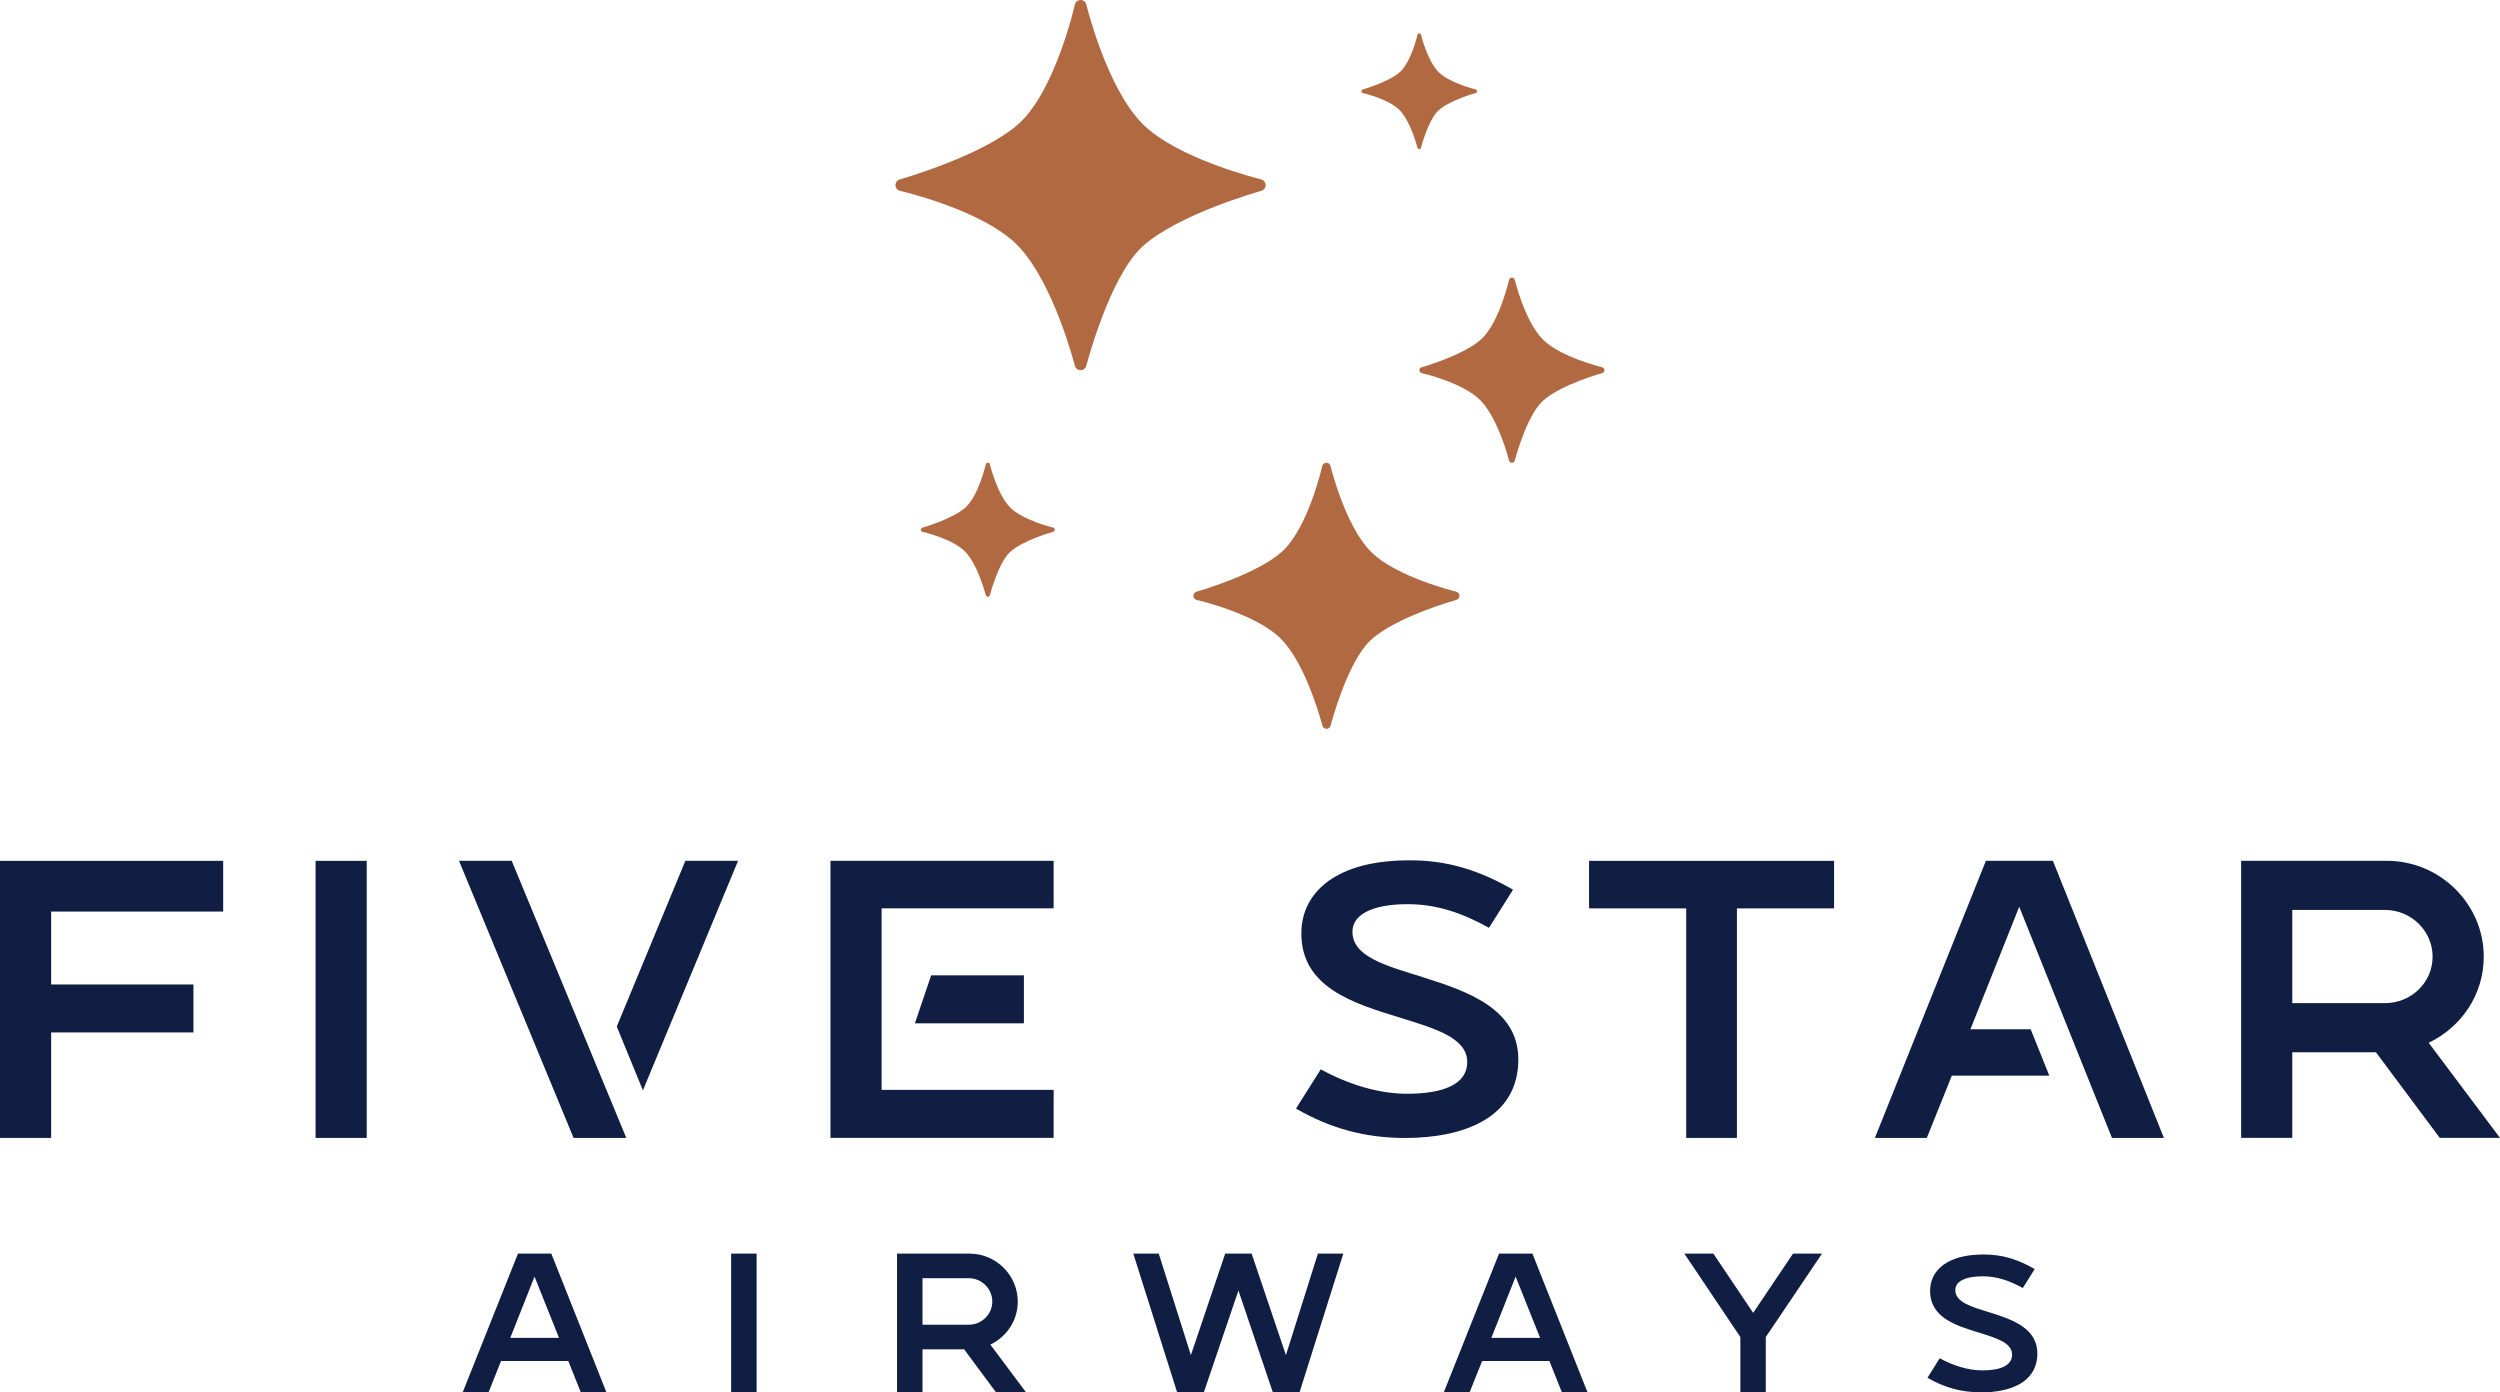
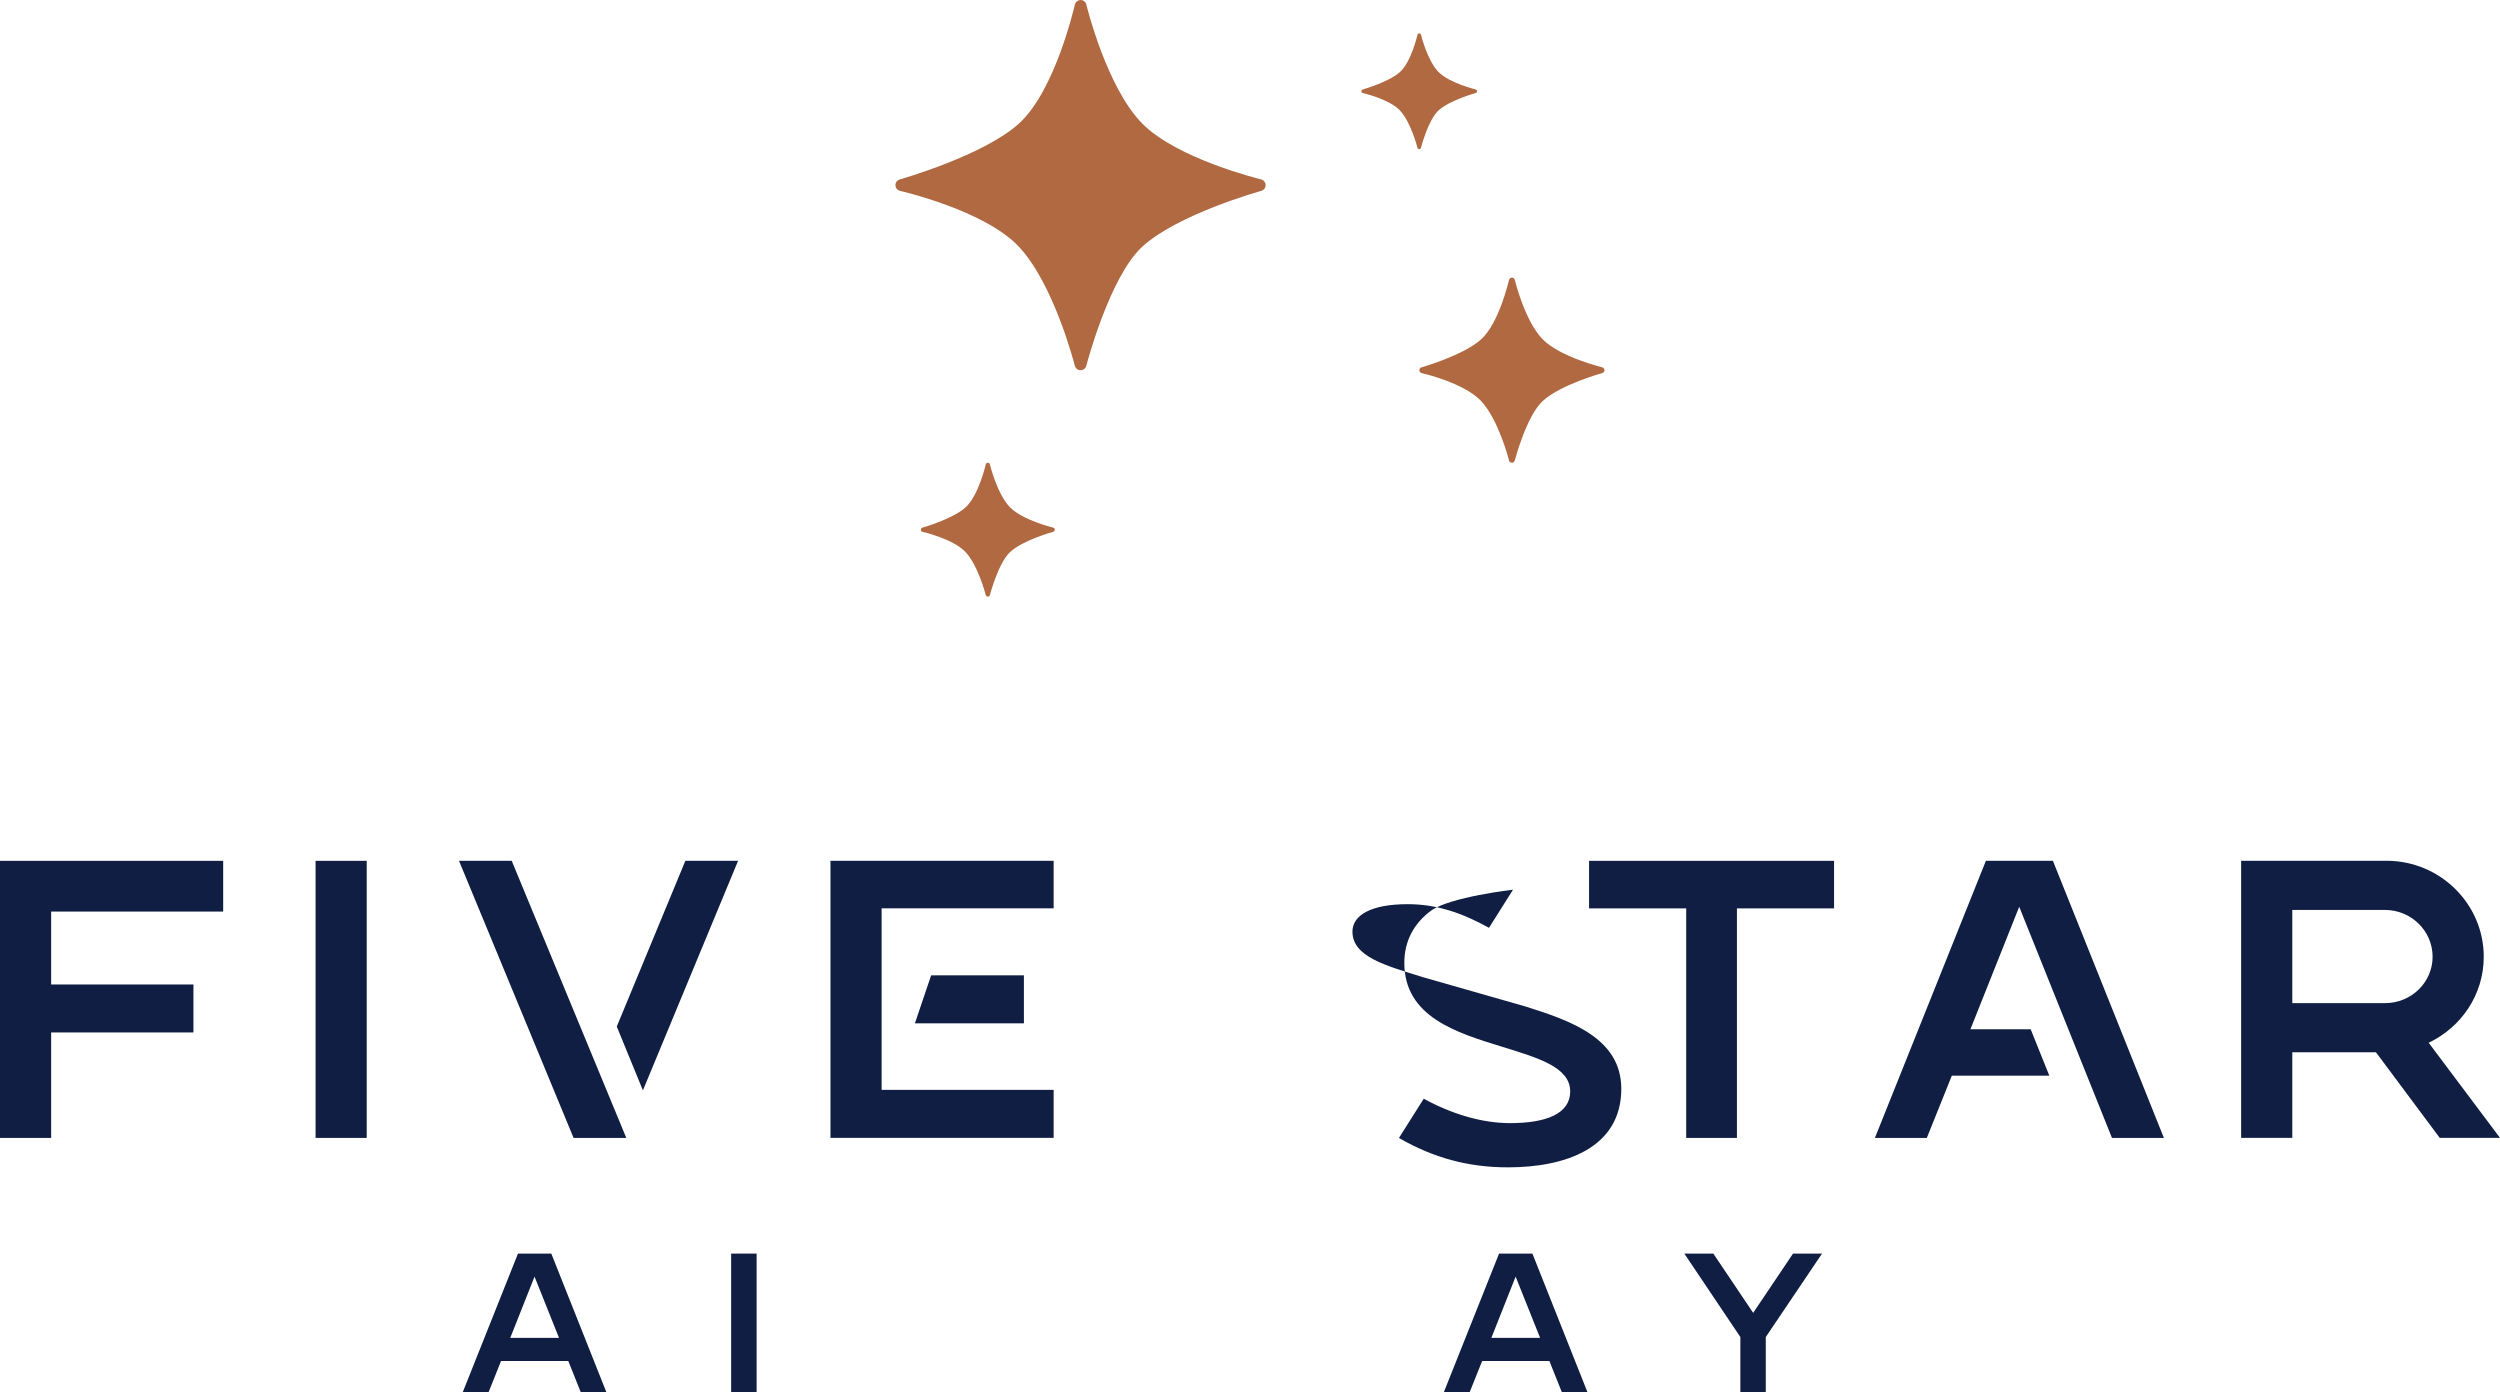
<svg xmlns="http://www.w3.org/2000/svg" id="a" viewBox="0 0 480 267.34">
  <defs>
    <style>.b{fill:#b06941;}.c{fill:#101e43;}</style>
  </defs>
  <g>
    <path class="b" d="M307.63,70.52c-.08-.02-8.05-1.95-11.42-5.36-3.43-3.47-5.35-11.34-5.37-11.42-.06-.26-.3-.45-.56-.43-.26,0-.49,.19-.55,.44-.02,.08-1.86,8.21-5.34,11.39-3.37,3.08-11.38,5.36-11.46,5.39-.25,.07-.42,.3-.41,.56,0,.26,.19,.48,.44,.54,.08,.02,8.11,1.85,11.4,5.35,3.39,3.6,5.36,11.36,5.38,11.44,.06,.25,.29,.43,.55,.43h0c.26,0,.48-.18,.55-.43,.02-.08,2.22-8.51,5.35-11.41,3.38-3.14,11.37-5.36,11.45-5.38,.25-.07,.42-.3,.42-.56,0-.26-.18-.48-.44-.54Z" />
-     <path class="b" d="M279.59,113.6c-.12-.03-11.57-2.8-16.41-7.71-4.93-4.99-7.69-16.3-7.72-16.42-.09-.37-.43-.65-.8-.62-.38,0-.71,.27-.79,.64-.03,.12-2.68,11.81-7.68,16.38-4.85,4.43-16.36,7.71-16.47,7.74-.36,.1-.6,.43-.59,.81,0,.37,.27,.69,.64,.77,.12,.03,11.66,2.67,16.39,7.69,4.87,5.17,7.7,16.33,7.73,16.44,.09,.36,.42,.62,.79,.62h0c.37,0,.7-.25,.79-.61,.03-.12,3.19-12.23,7.69-16.41,4.86-4.51,16.35-7.71,16.46-7.74,.36-.1,.6-.43,.6-.8,0-.37-.26-.69-.63-.78Z" />
    <path class="b" d="M242.14,34.44c-.16-.04-16.1-3.9-22.83-10.72-6.86-6.95-10.7-22.68-10.73-22.84-.12-.51-.6-.9-1.11-.87-.53,0-.98,.37-1.1,.89-.04,.16-3.73,16.43-10.69,22.78-6.74,6.16-22.76,10.73-22.92,10.77-.5,.14-.84,.6-.83,1.12,.01,.52,.38,.96,.88,1.08,.16,.04,16.22,3.71,22.8,10.7,6.77,7.2,10.72,22.72,10.76,22.87,.13,.5,.58,.86,1.1,.86h0c.52,0,.97-.35,1.1-.85,.04-.17,4.44-17.02,10.7-22.82,6.77-6.27,22.74-10.72,22.9-10.77,.5-.14,.84-.6,.83-1.11,0-.52-.37-.96-.87-1.08Z" />
    <path class="b" d="M202.2,101.3c-.06-.01-5.82-1.41-8.26-3.88-2.48-2.51-3.87-8.21-3.88-8.26-.04-.19-.22-.33-.4-.31-.19,0-.36,.13-.4,.32-.01,.06-1.35,5.94-3.87,8.24-2.44,2.23-8.23,3.88-8.29,3.9-.18,.05-.3,.22-.3,.41,0,.19,.14,.35,.32,.39,.06,.01,5.87,1.34,8.25,3.87,2.45,2.6,3.88,8.22,3.89,8.27,.05,.18,.21,.31,.4,.31h0c.19,0,.35-.13,.4-.31,.02-.06,1.61-6.16,3.87-8.26,2.45-2.27,8.23-3.88,8.29-3.89,.18-.05,.3-.22,.3-.4,0-.19-.13-.35-.31-.39Z" />
    <path class="b" d="M283.32,17.17c-.05-.01-5.03-1.22-7.13-3.35-2.14-2.17-3.34-7.09-3.35-7.14-.04-.16-.19-.28-.35-.27-.17,0-.31,.12-.34,.28-.01,.05-1.17,5.13-3.34,7.12-2.11,1.93-7.11,3.35-7.16,3.37-.16,.04-.26,.19-.26,.35,0,.16,.12,.3,.28,.34,.05,.01,5.07,1.16,7.12,3.34,2.12,2.25,3.35,7.1,3.36,7.15,.04,.16,.18,.27,.34,.27h0c.16,0,.3-.11,.34-.27,.01-.05,1.39-5.32,3.34-7.13,2.11-1.96,7.11-3.35,7.16-3.36,.16-.04,.26-.19,.26-.35,0-.16-.11-.3-.27-.34Z" />
  </g>
  <g>
    <path class="c" d="M97.97,256.87l4.66-11.76,4.7,11.76h-9.35Zm7.88-16.18h-6.4l-10.6,26.6h4.96l2.39-5.98h12.91l2.39,5.98h4.92l-10.57-26.6Z" />
    <rect class="c" x="140.38" y="240.69" width="4.89" height="26.6" />
-     <path class="c" d="M185.98,254.35h-8.86v-8.94h8.86c2.5,0,4.54,2.02,4.54,4.49s-2.05,4.45-4.54,4.45Zm4.17,3.81c3.11-1.48,5.26-4.61,5.26-8.26,0-5.06-4.17-9.21-9.28-9.21h-13.9v26.6h4.89v-8.22h7.99l6.1,8.22h5.76l-6.82-9.13Z" />
-     <polygon class="c" points="253.04 240.69 246.9 260.18 240.31 240.69 235.24 240.69 228.65 260.18 222.48 240.69 217.59 240.69 226 267.29 231.15 267.29 237.78 247.77 244.37 267.29 249.52 267.29 257.92 240.69 253.04 240.69" />
    <path class="c" d="M286.34,256.87l4.66-11.76,4.7,11.76h-9.35Zm7.88-16.18h-6.4l-10.6,26.6h4.96l2.39-5.98h12.91l2.39,5.98h4.92l-10.57-26.6Z" />
    <polygon class="c" points="344.26 240.69 336.61 252.07 328.96 240.69 323.39 240.69 334.15 256.71 334.15 267.29 339.03 267.29 339.03 256.71 349.83 240.69 344.26 240.69" />
-     <path class="c" d="M382.04,252c-3.47-1.09-6.62-1.93-6.62-4.33,0-1.53,1.7-2.62,5.25-2.62,2.68,0,5.1,.8,7.71,2.25l2.28-3.64c-3.33-1.93-6.33-2.8-9.77-2.8s-5.97,.69-7.78,2c-1.66,1.24-2.53,2.95-2.53,4.98,0,5.13,4.92,6.65,9.3,8,3.36,1.05,6.44,1.93,6.44,4.25,0,2.11-2.24,3.02-5.72,3.02-2.71,0-5.61-.91-8.18-2.33l-2.35,3.75c3.33,1.93,6.62,2.8,10.35,2.8,5.46,0,10.75-1.85,10.75-7.49,0-4.84-4.85-6.51-9.12-7.85Z" />
  </g>
  <g>
    <polygon class="c" points="42.85 175.02 42.85 165.28 0 165.28 0 218.48 9.82 218.48 9.82 198.23 37.14 198.23 37.14 189.02 9.82 189.02 9.82 175.02 42.85 175.02" />
    <rect class="c" x="60.59" y="165.28" width="9.82" height="53.2" />
    <path class="c" d="M131.59,165.28l-13.17,31.82,5.02,12.25,18.27-44.07h-10.12Zm-43.46,0l22,53.2h10.12l-22-53.2h-10.12Z" />
    <path class="c" d="M196.59,196.48v-9.21h-17.81l-3.12,9.21h20.93Zm5.71-31.21h-42.85v53.2h42.85v-9.21h-33.03v-34.86h33.03v-9.13Z" />
-     <path class="c" d="M273.07,187.58c-7.03-2.2-13.4-3.88-13.4-8.71,0-3.08,3.44-5.27,10.62-5.27,5.42,0,10.32,1.61,15.6,4.54l4.61-7.32c-6.74-3.88-12.81-5.64-19.77-5.64s-12.08,1.39-15.74,4.03c-3.37,2.49-5.13,5.93-5.13,10.03,0,10.32,9.96,13.4,18.82,16.11,6.81,2.12,13.03,3.88,13.03,8.57,0,4.25-4.54,6.08-11.57,6.08-5.49,0-11.35-1.83-16.55-4.69l-4.76,7.54c6.74,3.88,13.4,5.64,20.94,5.64,11.06,0,21.75-3.73,21.75-15.08,0-9.74-9.81-13.11-18.45-15.82Z" />
+     <path class="c" d="M273.07,187.58c-7.03-2.2-13.4-3.88-13.4-8.71,0-3.08,3.44-5.27,10.62-5.27,5.42,0,10.32,1.61,15.6,4.54l4.61-7.32s-12.08,1.39-15.74,4.03c-3.37,2.49-5.13,5.93-5.13,10.03,0,10.32,9.96,13.4,18.82,16.11,6.81,2.12,13.03,3.88,13.03,8.57,0,4.25-4.54,6.08-11.57,6.08-5.49,0-11.35-1.83-16.55-4.69l-4.76,7.54c6.74,3.88,13.4,5.64,20.94,5.64,11.06,0,21.75-3.73,21.75-15.08,0-9.74-9.81-13.11-18.45-15.82Z" />
    <polygon class="c" points="305.1 165.28 305.1 174.41 323.75 174.41 323.75 218.48 333.49 218.48 333.49 174.41 352.14 174.41 352.14 165.28 305.1 165.28" />
    <polygon class="c" points="405.5 218.48 415.47 218.48 394.16 165.28 381.29 165.28 359.98 218.48 369.95 218.48 374.75 206.53 393.47 206.53 389.89 197.62 378.32 197.62 387.69 174.1 405.5 218.48" />
    <path class="c" d="M457.93,192.6h-17.81v-17.89h17.81c5.02,0,9.13,4.03,9.13,8.98s-4.11,8.91-9.13,8.91Zm8.37,7.61c6.24-2.97,10.58-9.21,10.58-16.52,0-10.12-8.37-18.42-18.65-18.42h-27.93v53.2h9.82v-16.44h16.06l12.25,16.44h11.57l-13.7-18.27Z" />
  </g>
</svg>